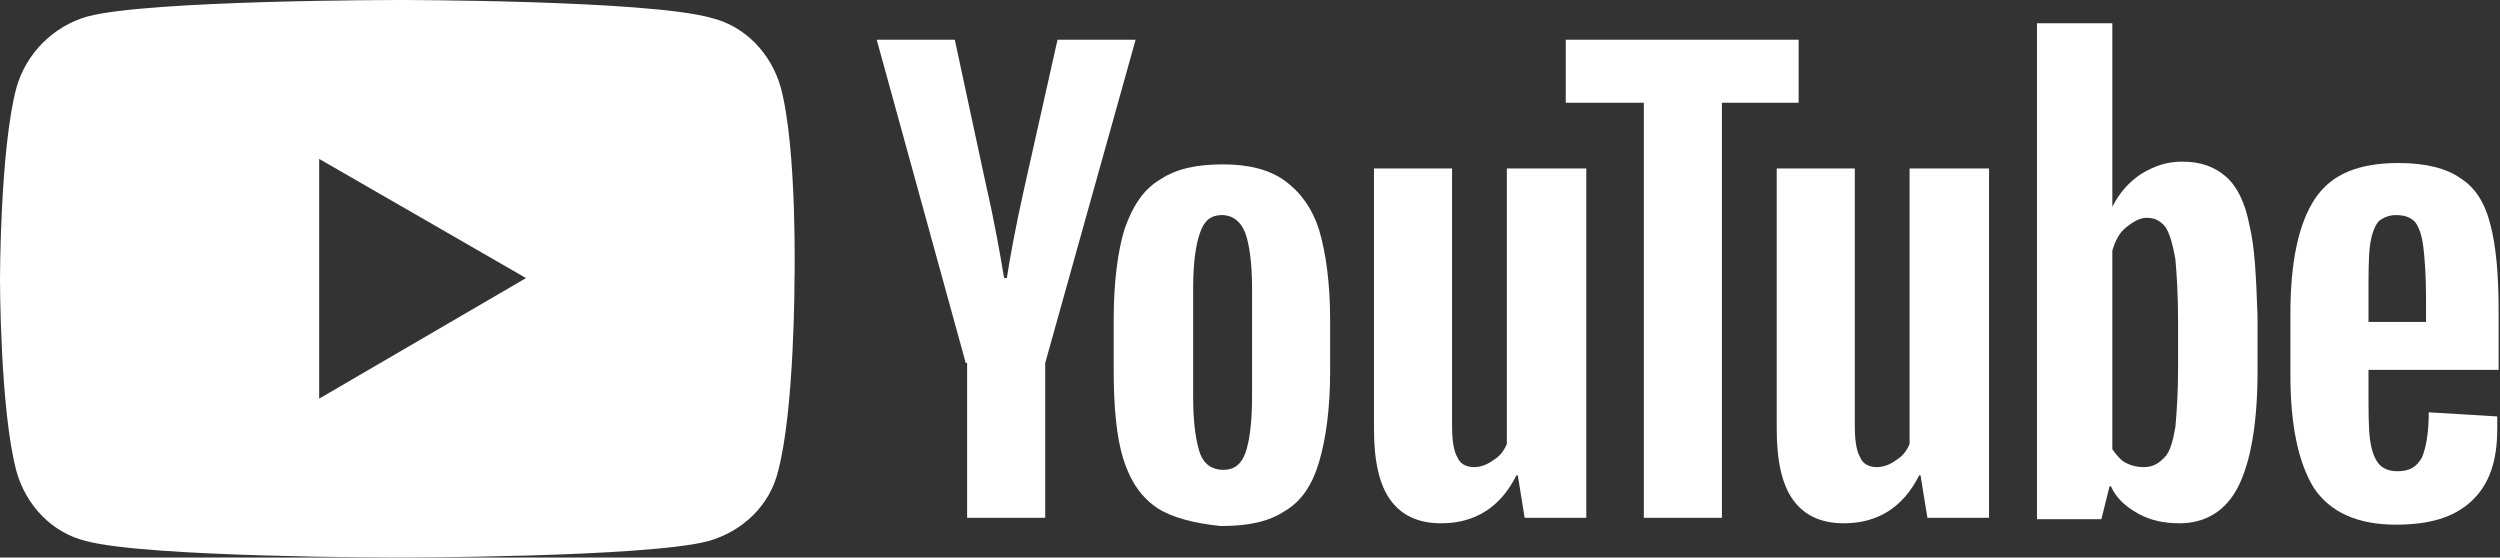
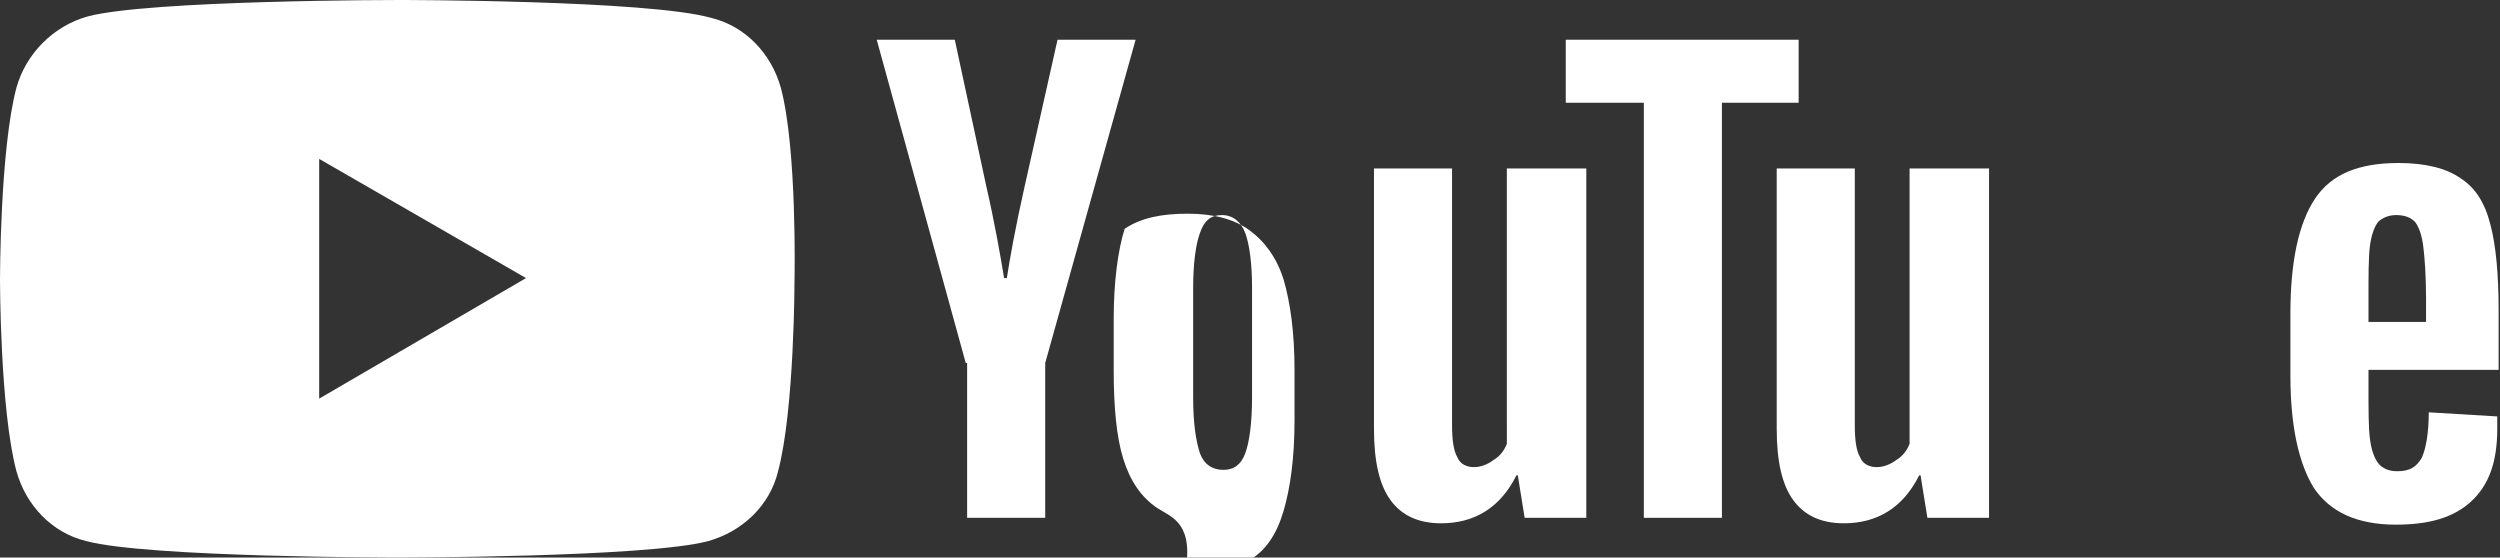
<svg xmlns="http://www.w3.org/2000/svg" version="1.1" id="_レイヤー_1" x="0px" y="0px" viewBox="0 0 182.5 40.7" style="enable-background:new 0 0 182.5 40.7;" xml:space="preserve">
  <rect x="0" y="0" width="182.5" height="40.7" fill="#333333" stroke="none" />
  <style type="text/css">
	.st0{fill:#FFFFFF;}
</style>
  <g>
    <path class="st0" d="M57,6.4c-0.7-2.5-2.6-4.5-5.1-5.1C47.3,0,29.1,0,29.1,0S10.9,0,6.4,1.2C3.9,1.9,1.9,3.9,1.2,6.4   C0,10.9,0,20.4,0,20.4s0,9.5,1.2,14c0.7,2.5,2.6,4.5,5.1,5.1c4.5,1.2,22.7,1.2,22.7,1.2s18.2,0,22.7-1.2c2.5-0.7,4.5-2.6,5.1-5.1   c1.2-4.5,1.2-14,1.2-14S58.2,10.9,57,6.4z M23.3,29.1V11.6l15.1,8.7L23.3,29.1z" />
    <g>
      <g>
-         <path class="st0" d="M84.5,37.1c-1.2-0.8-2-2-2.5-3.6c-0.5-1.6-0.7-3.8-0.7-6.5v-3.7c0-2.7,0.3-5,0.8-6.6     c0.6-1.7,1.4-2.9,2.6-3.6c1.2-0.8,2.7-1.1,4.6-1.1c1.9,0,3.4,0.4,4.5,1.2c1.1,0.8,2,2,2.5,3.6c0.5,1.7,0.8,3.9,0.8,6.6v3.7     c0,2.7-0.3,4.9-0.8,6.6c-0.5,1.7-1.3,2.9-2.5,3.6c-1.2,0.8-2.7,1.1-4.7,1.1C87.2,38.2,85.6,37.8,84.5,37.1z M90.9,33.1     c0.3-0.8,0.5-2.2,0.5-4.1v-8c0-1.8-0.2-3.2-0.5-4c-0.3-0.8-0.9-1.3-1.7-1.3c-0.8,0-1.3,0.4-1.6,1.3c-0.3,0.8-0.5,2.2-0.5,4v8     c0,1.9,0.2,3.2,0.5,4.1c0.3,0.8,0.9,1.2,1.7,1.2C90.1,34.3,90.6,33.9,90.9,33.1z" />
+         <path class="st0" d="M84.5,37.1c-1.2-0.8-2-2-2.5-3.6c-0.5-1.6-0.7-3.8-0.7-6.5v-3.7c0-2.7,0.3-5,0.8-6.6     c1.2-0.8,2.7-1.1,4.6-1.1c1.9,0,3.4,0.4,4.5,1.2c1.1,0.8,2,2,2.5,3.6c0.5,1.7,0.8,3.9,0.8,6.6v3.7     c0,2.7-0.3,4.9-0.8,6.6c-0.5,1.7-1.3,2.9-2.5,3.6c-1.2,0.8-2.7,1.1-4.7,1.1C87.2,38.2,85.6,37.8,84.5,37.1z M90.9,33.1     c0.3-0.8,0.5-2.2,0.5-4.1v-8c0-1.8-0.2-3.2-0.5-4c-0.3-0.8-0.9-1.3-1.7-1.3c-0.8,0-1.3,0.4-1.6,1.3c-0.3,0.8-0.5,2.2-0.5,4v8     c0,1.9,0.2,3.2,0.5,4.1c0.3,0.8,0.9,1.2,1.7,1.2C90.1,34.3,90.6,33.9,90.9,33.1z" />
        <path class="st0" d="M172.9,27v1.3c0,1.6,0,2.9,0.1,3.7c0.1,0.8,0.3,1.4,0.6,1.8c0.3,0.4,0.8,0.6,1.4,0.6c0.9,0,1.4-0.3,1.8-1     c0.3-0.7,0.5-1.8,0.5-3.3l5,0.3c0,0.2,0,0.5,0,0.9c0,2.4-0.6,4.1-1.9,5.3s-3.1,1.7-5.5,1.7c-2.8,0-4.8-0.9-6-2.7     c-1.1-1.8-1.7-4.5-1.7-8.2v-4.5c0-3.8,0.6-6.6,1.8-8.4c1.2-1.8,3.2-2.6,6.1-2.6c2,0,3.5,0.4,4.5,1.1c1.1,0.7,1.8,1.8,2.2,3.4     c0.4,1.5,0.6,3.6,0.6,6.3V27H172.9z M173.6,16.2c-0.3,0.4-0.5,1-0.6,1.8c-0.1,0.8-0.1,2.1-0.1,3.7v1.8h4.2v-1.8     c0-1.6-0.1-2.9-0.2-3.7c-0.1-0.8-0.3-1.4-0.6-1.8c-0.3-0.3-0.7-0.5-1.4-0.5C174.4,15.7,173.9,15.9,173.6,16.2z" />
        <path class="st0" d="M70.5,26.5L64,2.9h5.7L72,13.6c0.6,2.6,1,4.9,1.3,6.7h0.2c0.2-1.3,0.6-3.6,1.3-6.7l2.4-10.7h5.7l-6.6,23.6     v11.3h-5.7V26.5z" />
        <path class="st0" d="M115.8,12.3v25.5h-4.5l-0.5-3.1h-0.1c-1.2,2.4-3.1,3.5-5.5,3.5c-1.7,0-2.9-0.6-3.7-1.7     c-0.8-1.1-1.2-2.8-1.2-5.2V12.3h5.7V31c0,1.1,0.1,1.9,0.4,2.4c0.2,0.5,0.7,0.7,1.2,0.7c0.5,0,1-0.2,1.4-0.5     c0.5-0.3,0.8-0.7,1-1.2V12.3H115.8z" />
        <path class="st0" d="M145.2,12.3v25.5h-4.5l-0.5-3.1h-0.1c-1.2,2.4-3.1,3.5-5.5,3.5c-1.7,0-2.9-0.6-3.7-1.7     c-0.8-1.1-1.2-2.8-1.2-5.2V12.3h5.7V31c0,1.1,0.1,1.9,0.4,2.4c0.2,0.5,0.7,0.7,1.2,0.7c0.5,0,1-0.2,1.4-0.5     c0.5-0.3,0.8-0.7,1-1.2V12.3H145.2z" />
        <path class="st0" d="M131.4,7.5h-5.7v30.3H120V7.5h-5.7V2.9h17V7.5z" />
-         <path class="st0" d="M164.2,16.4c-0.3-1.6-0.9-2.8-1.7-3.5c-0.8-0.7-1.8-1.1-3.2-1.1c-1.1,0-2,0.3-3,0.9     c-0.9,0.6-1.6,1.4-2.1,2.4h0l0-13.4h-5.5v36.2h4.7l0.6-2.4h0.1c0.4,0.9,1.1,1.5,2,2c0.9,0.5,1.9,0.7,3,0.7c1.9,0,3.4-0.9,4.3-2.7     c0.9-1.8,1.4-4.6,1.4-8.4v-4C164.7,20.2,164.6,18,164.2,16.4z M159,26.8c0,1.9-0.1,3.3-0.2,4.4c-0.2,1.1-0.4,1.8-0.8,2.2     c-0.4,0.4-0.8,0.7-1.5,0.7c-0.5,0-0.9-0.1-1.3-0.3c-0.4-0.2-0.7-0.6-1-1V18.3c0.2-0.7,0.5-1.3,1-1.7c0.5-0.4,1-0.7,1.5-0.7     c0.6,0,1,0.2,1.4,0.7c0.3,0.5,0.5,1.2,0.7,2.3c0.1,1.1,0.2,2.6,0.2,4.6V26.8z" />
      </g>
    </g>
  </g>
</svg>